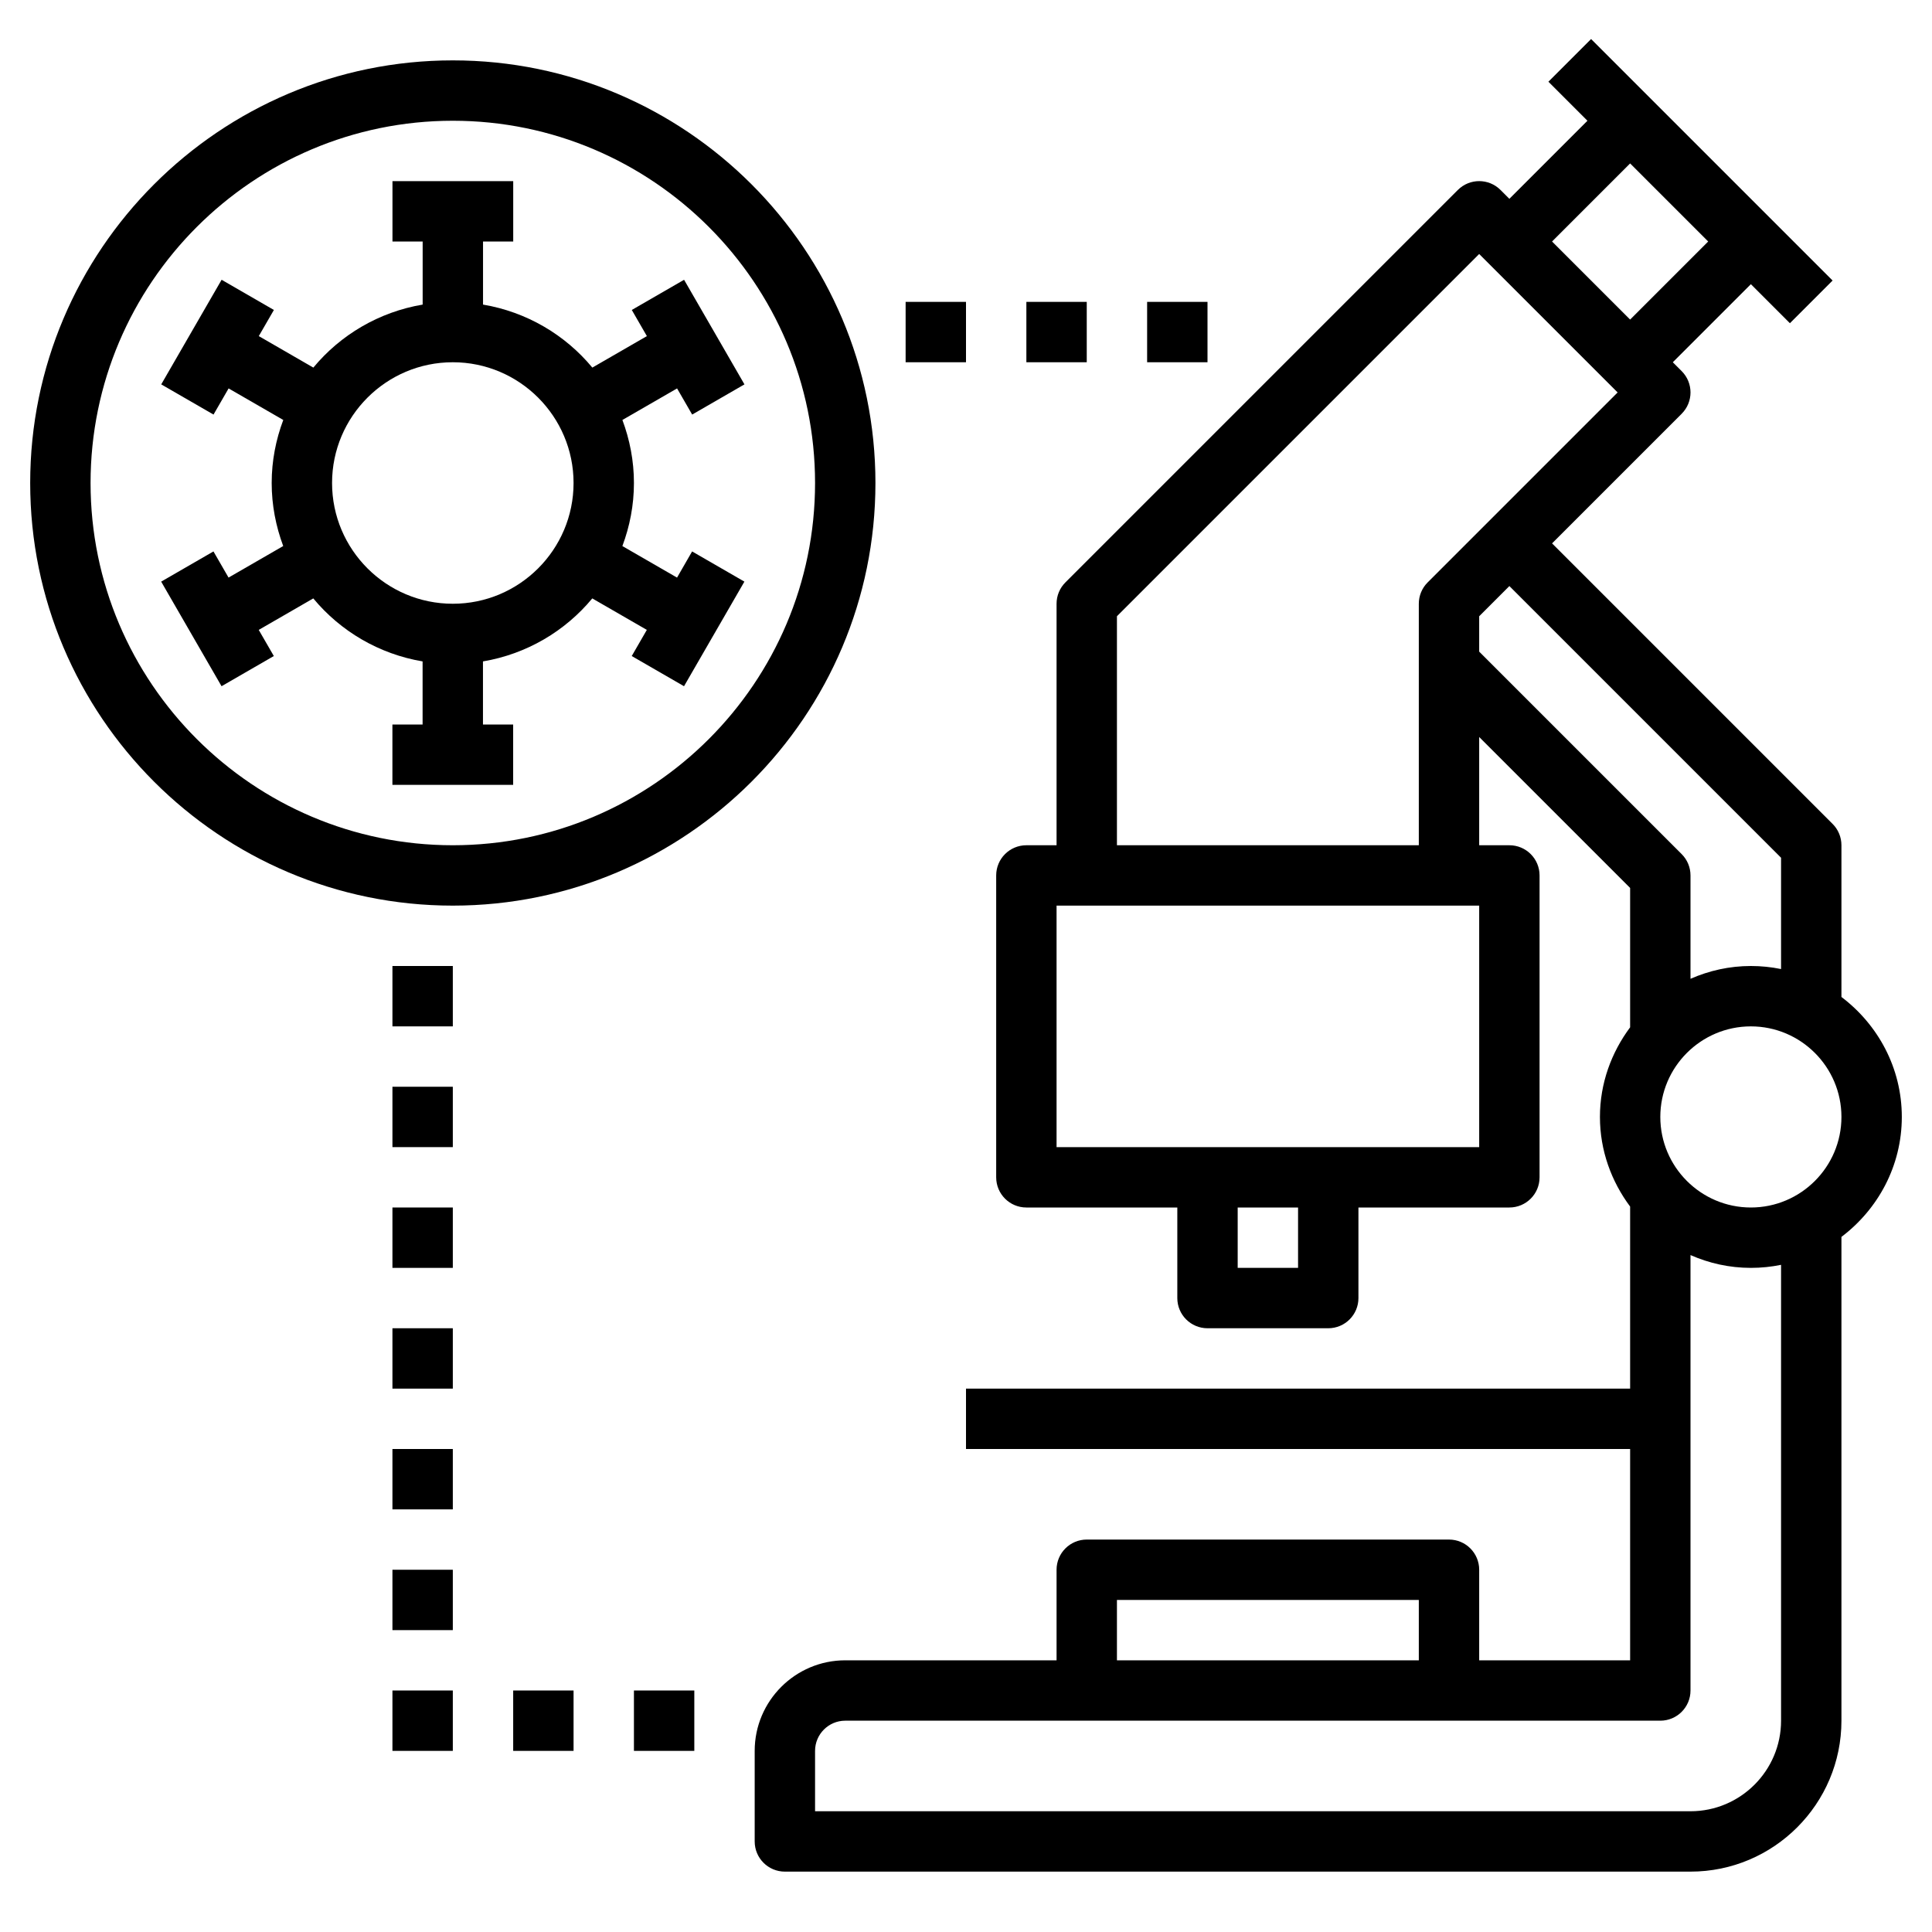
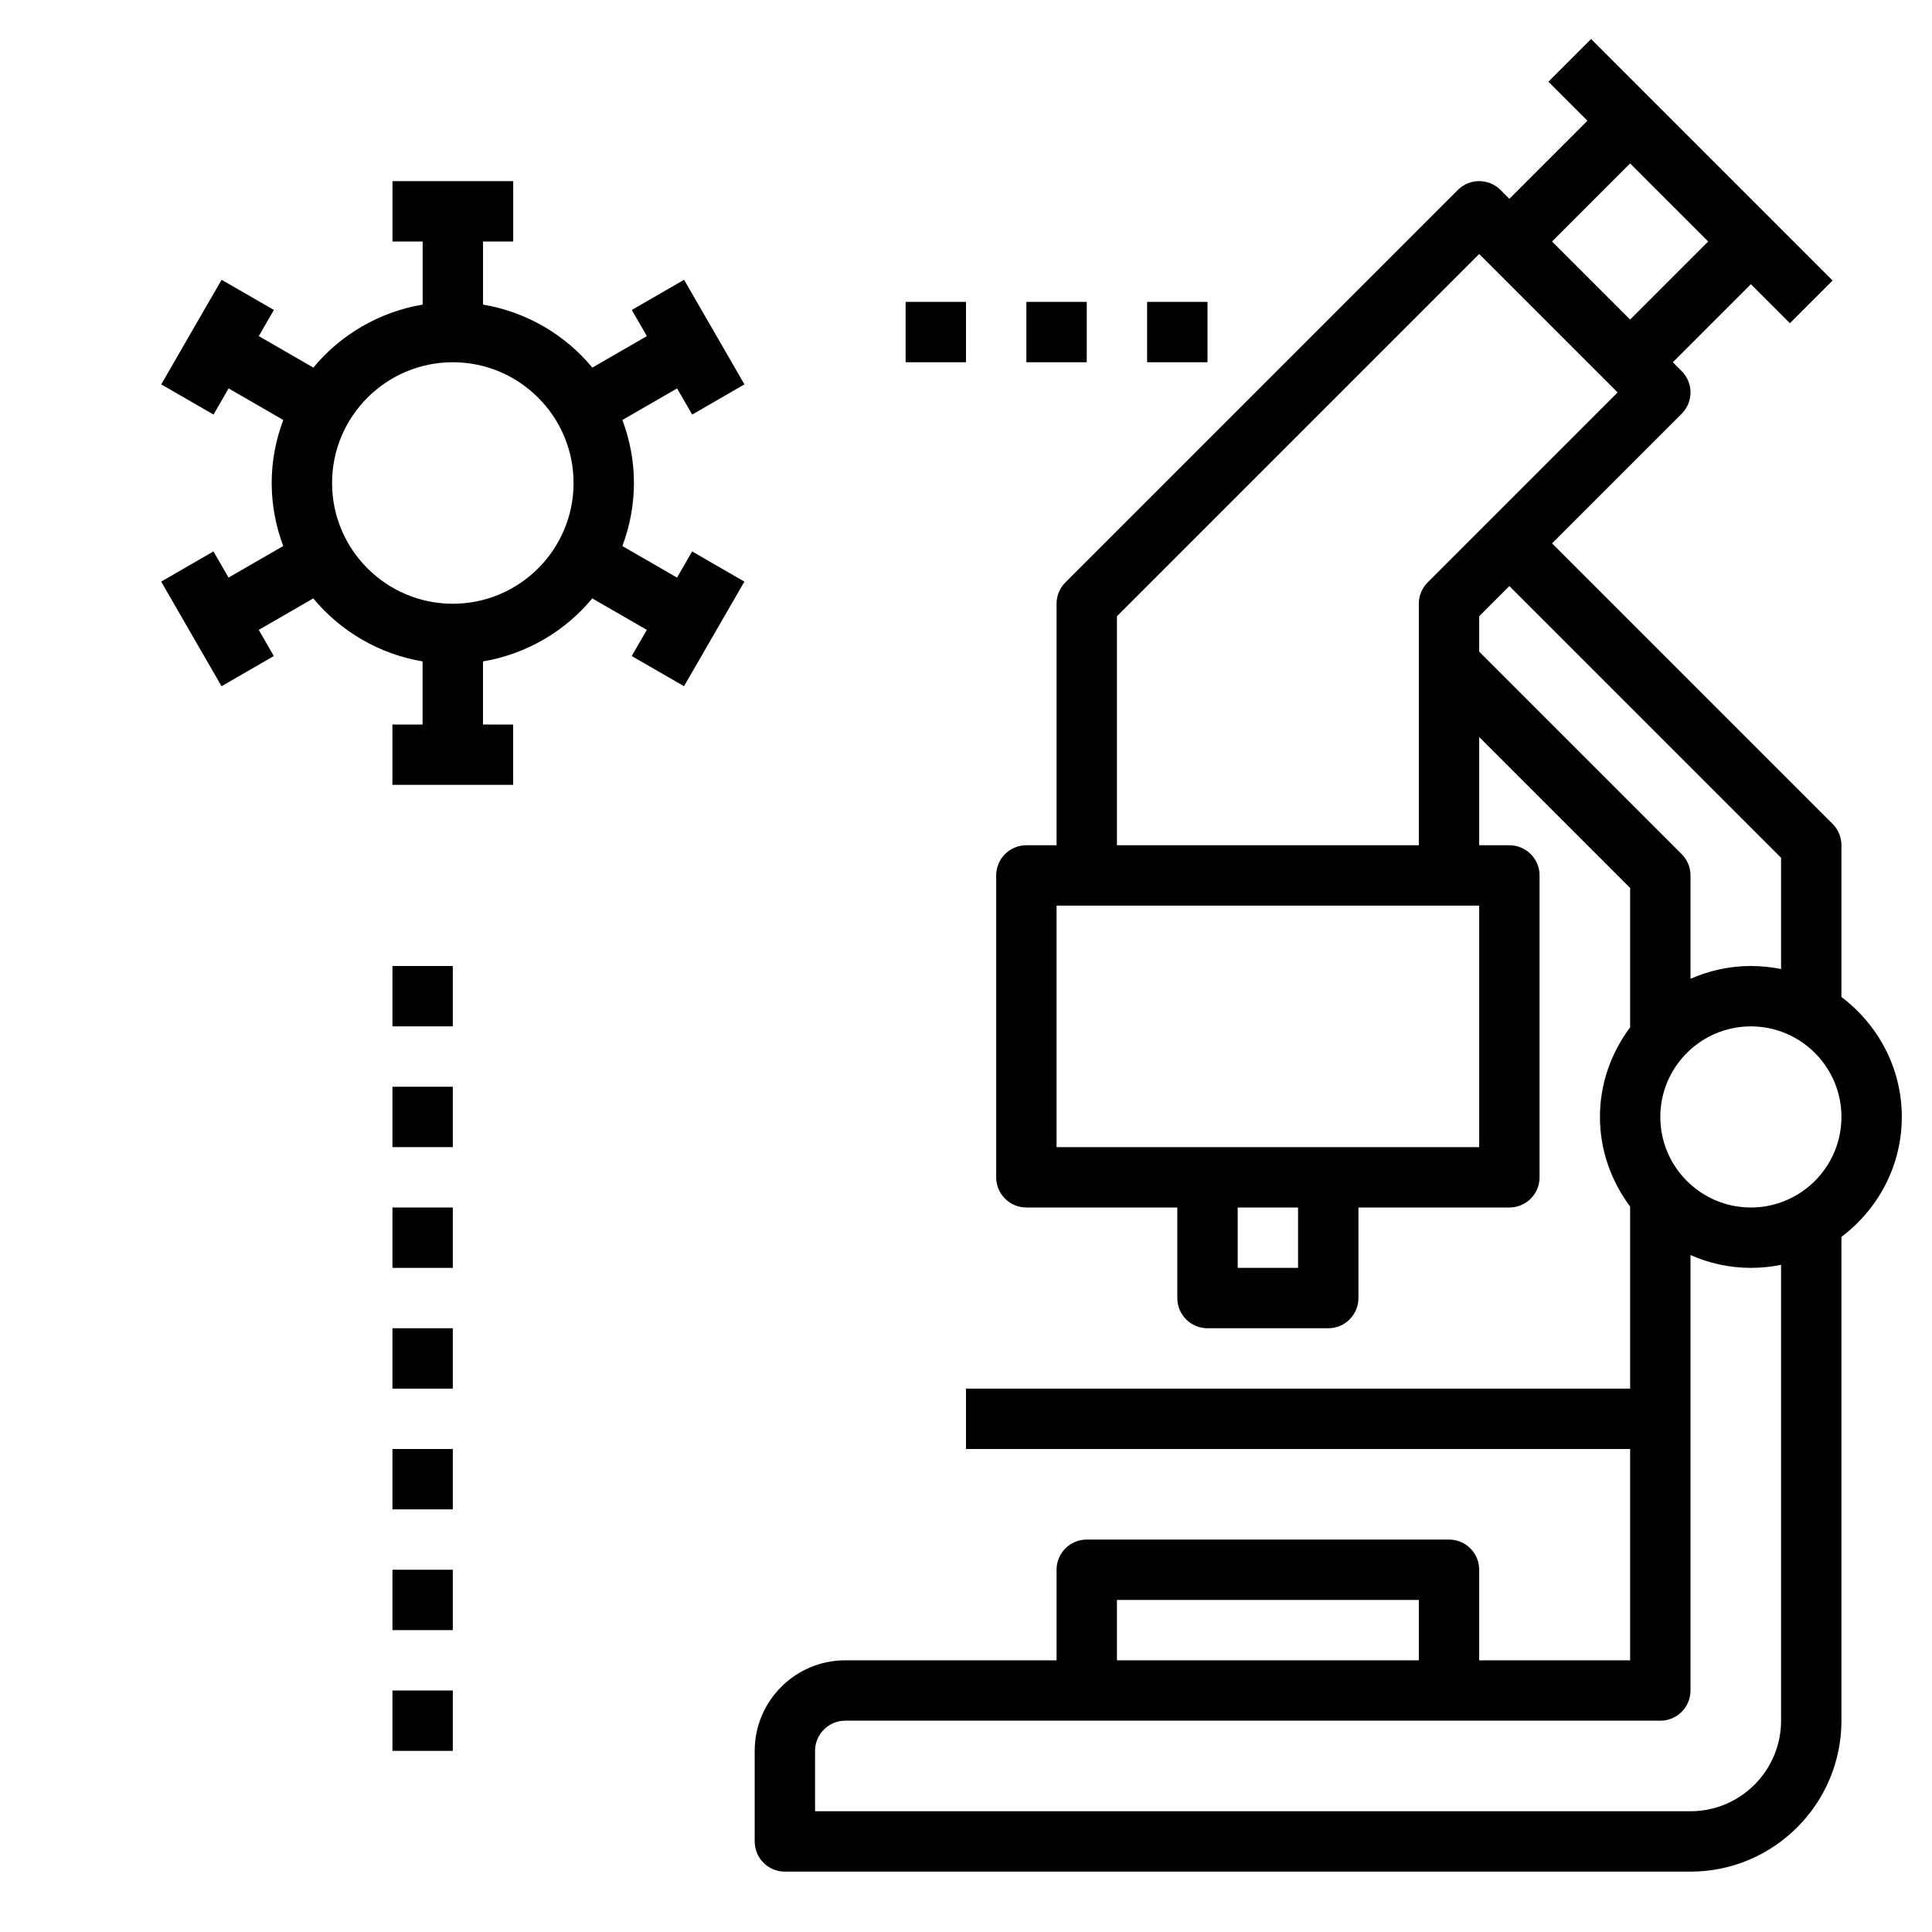
<svg xmlns="http://www.w3.org/2000/svg" xml:space="preserve" style="enable-background:new 0 0 64 64;" viewBox="0 0 64 64" y="0px" x="0px" id="_x31_-outline-expand" version="1.1">
  <path d="M22.428,19.134l-1.811-1.045C20.861,17.437,21,16.735,21,16s-0.139-1.437-0.382-2.088l1.811-1.045l0.5,0.866l1.732-1  l-2-3.465l-1.732,1l0.5,0.866l-1.807,1.043c-0.899-1.085-2.174-1.843-3.621-2.087V8h1V6h-4v2h1v2.09  c-1.447,0.244-2.722,1.002-3.621,2.087l-1.807-1.043l0.5-0.866l-1.732-1l-2,3.465l1.732,1l0.5-0.866l1.811,1.045  C9.139,14.563,9,15.265,9,16s0.139,1.437,0.382,2.088l-1.811,1.045l-0.5-0.866l-1.732,1l2,3.465l1.732-1l-0.5-0.866l1.807-1.043  c0.899,1.085,2.174,1.843,3.621,2.087V24h-1v2h4v-2h-1v-2.09c1.447-0.244,2.722-1.002,3.621-2.087l1.807,1.043l-0.5,0.866l1.732,1  l2-3.465l-1.732-1L22.428,19.134z M15,20c-2.206,0-4-1.794-4-4s1.794-4,4-4s4,1.794,4,4S17.206,20,15,20z" />
-   <path d="M15,2C7.28,2,1,8.28,1,16s6.28,14,14,14s14-6.28,14-14S22.72,2,15,2z M15,28C8.383,28,3,22.617,3,16S8.383,4,15,4  s12,5.383,12,12S21.617,28,15,28z" />
  <path d="M63,37c0-1.627-0.793-3.061-2-3.974V28c0-0.266-0.105-0.52-0.293-0.707L51.414,18l4.293-4.293  c0.391-0.391,0.391-1.023,0-1.414L55.414,12L58,9.414l1.293,1.293l1.414-1.414l-8-8l-1.414,1.414L52.586,4L50,6.586l-0.293-0.293  c-0.391-0.391-1.023-0.391-1.414,0l-13,13C35.105,19.48,35,19.734,35,20v8h-1c-0.552,0-1,0.447-1,1v10c0,0.553,0.448,1,1,1h5v3  c0,0.553,0.448,1,1,1h4c0.552,0,1-0.447,1-1v-3h5c0.552,0,1-0.447,1-1V29c0-0.553-0.448-1-1-1h-1v-3.586l5,5v4.617  c-0.62,0.833-1,1.854-1,2.969s0.38,2.136,1,2.969V46H32v2h22v7h-5v-3c0-0.553-0.448-1-1-1H36c-0.552,0-1,0.447-1,1v3h-7  c-1.654,0-3,1.346-3,3v3c0,0.553,0.448,1,1,1h30c2.757,0,5-2.243,5-5V40.974C62.207,40.061,63,38.627,63,37z M54,5.414L56.586,8  L54,10.586L51.414,8L54,5.414z M43,42h-2v-2h2V42z M49,38H35v-8h14V38z M37,28v-7.586l12-12L53.586,13l-6.293,6.293  C47.105,19.48,47,19.734,47,20v8H37z M49,21.586v-1.172l1-1l9,9v3.687C58.677,32.035,58.342,32,58,32c-0.712,0-1.386,0.154-2,0.424  V29c0-0.266-0.105-0.52-0.293-0.707L49,21.586z M37,53h10v2H37V53z M59,57c0,1.654-1.346,3-3,3H27v-2c0-0.552,0.449-1,1-1h27  c0.552,0,1-0.447,1-1V41.576C56.614,41.846,57.288,42,58,42c0.342,0,0.677-0.035,1-0.101V57z M58,40c-1.654,0-3-1.346-3-3  s1.346-3,3-3s3,1.346,3,3S59.654,40,58,40z" />
  <rect height="2" width="2" y="32" x="13" />
  <rect height="2" width="2" y="36" x="13" />
  <rect height="2" width="2" y="40" x="13" />
  <rect height="2" width="2" y="44" x="13" />
  <rect height="2" width="2" y="48" x="13" />
  <rect height="2" width="2" y="52" x="13" />
  <rect height="2" width="2" y="56" x="13" />
-   <rect height="2" width="2" y="56" x="17" />
-   <rect height="2" width="2" y="56" x="21" />
  <rect height="2" width="2" y="10" x="30" />
  <rect height="2" width="2" y="10" x="34" />
  <rect height="2" width="2" y="10" x="38" />
</svg>